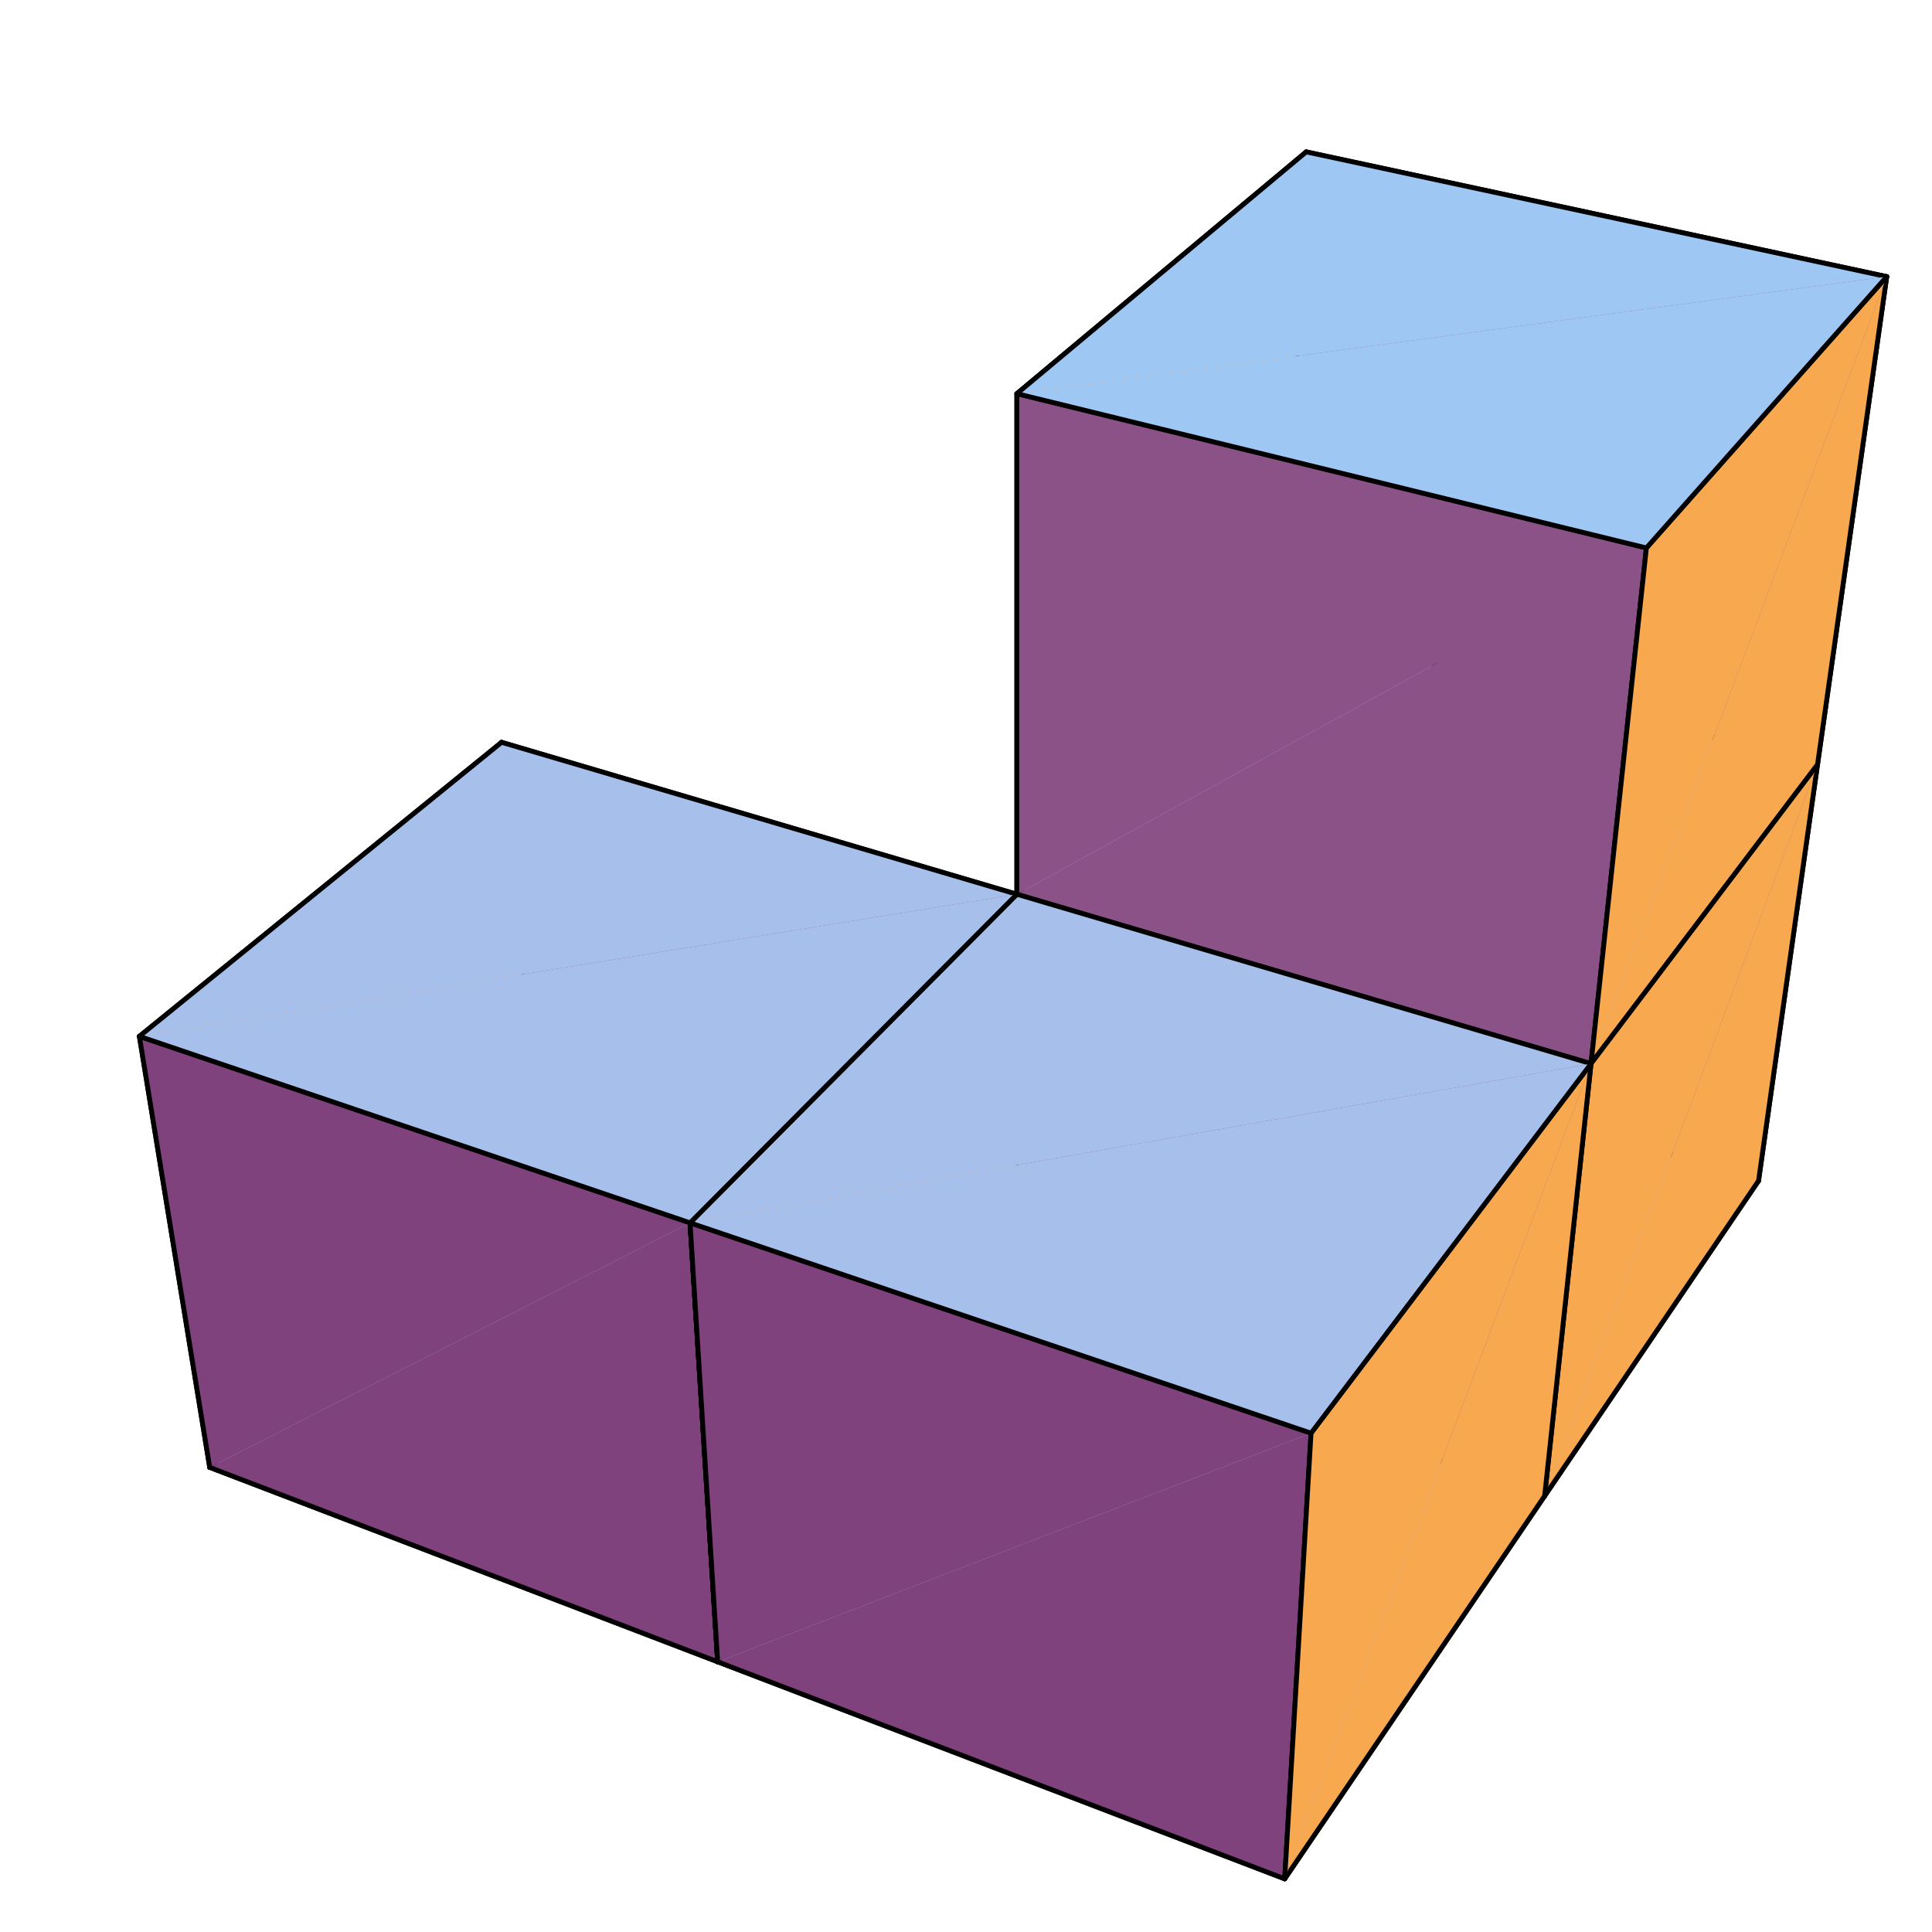
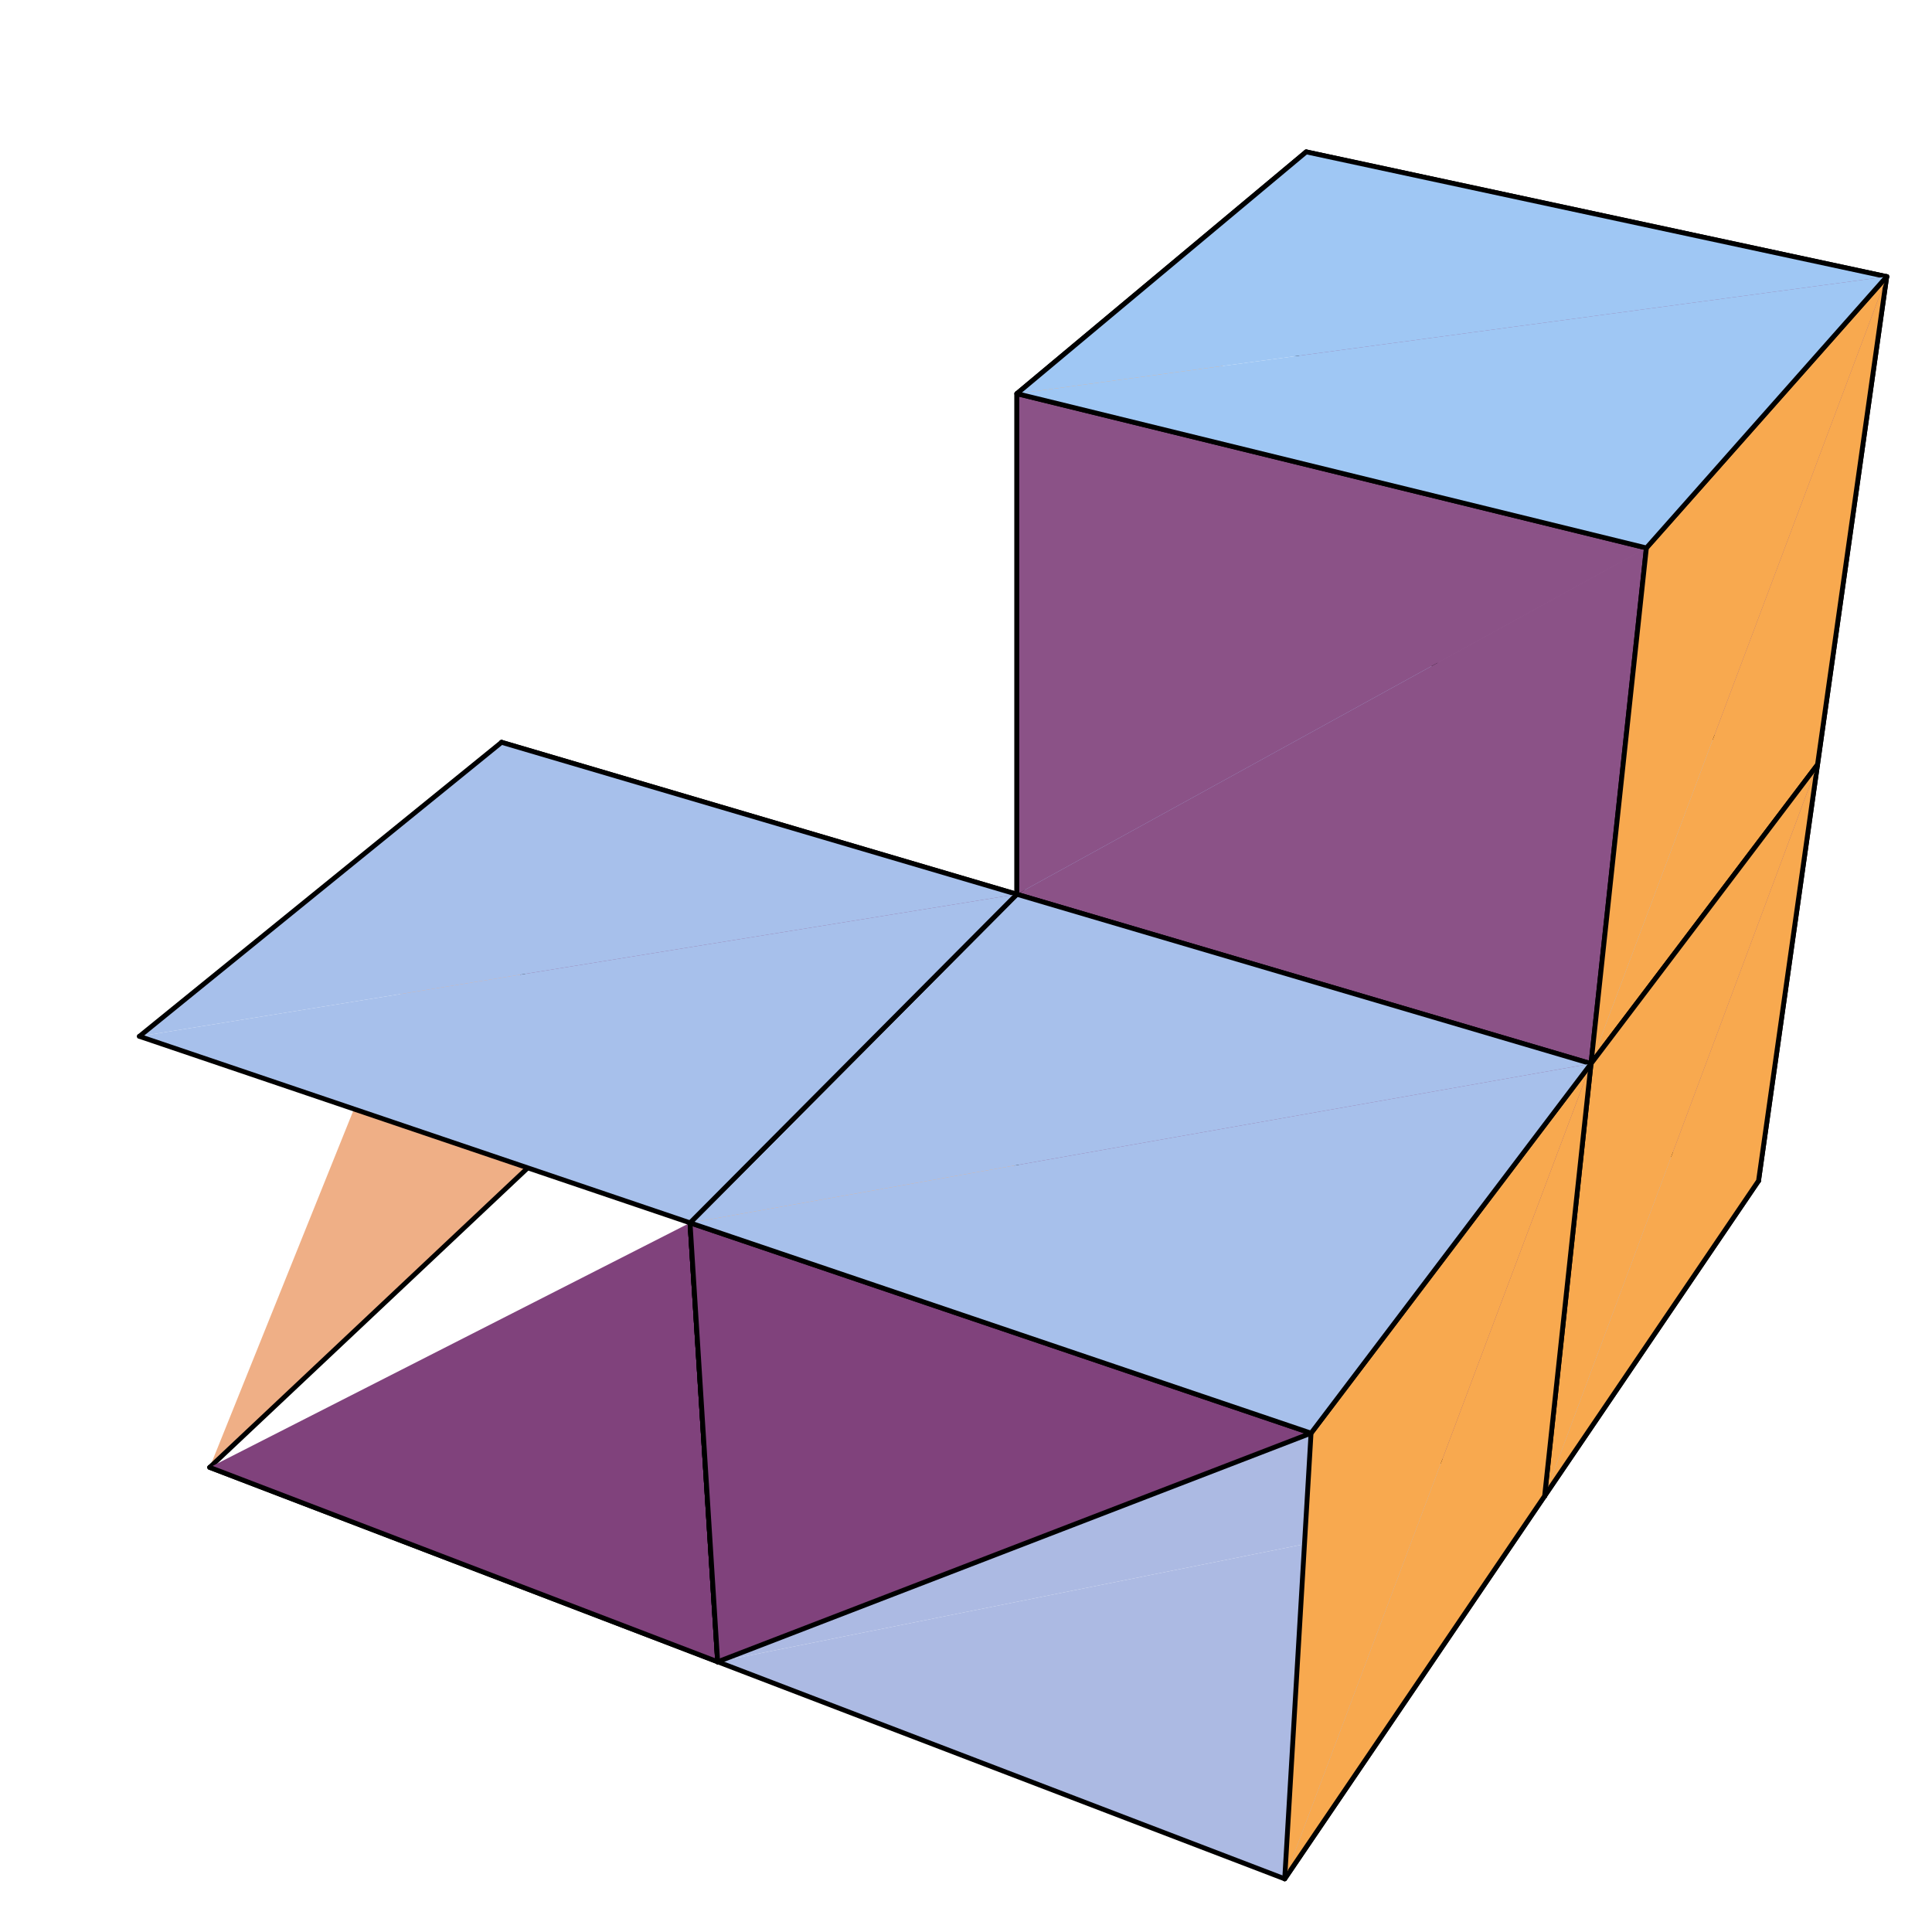
<svg xmlns="http://www.w3.org/2000/svg" width="200" height="200" viewBox="0 0 200 200">
  <path fill-rule="nonzero" fill="rgb(57.227%, 36.693%, 56.25%)" fill-opacity="1" stroke-width="5" stroke-linecap="round" stroke-linejoin="round" stroke="rgb(0%, 0%, 0%)" stroke-opacity="1" stroke-miterlimit="10" d="M 1881.484 1208.438 L 1329.531 1352.617 L 1310.078 931.367 " transform="matrix(0.1, 0, 0, -0.1, 0, 200)" />
  <path fill-rule="nonzero" fill="rgb(57.227%, 36.693%, 56.25%)" fill-opacity="1" stroke-width="5" stroke-linecap="round" stroke-linejoin="round" stroke="rgb(0%, 0%, 0%)" stroke-opacity="1" stroke-miterlimit="10" d="M 1310.078 931.367 L 1820.43 777.656 L 1881.484 1208.438 " transform="matrix(0.1, 0, 0, -0.1, 0, 200)" />
  <path fill-rule="nonzero" fill="rgb(96.68%, 68.75%, 45.189%)" fill-opacity="1" stroke-width="5" stroke-linecap="round" stroke-linejoin="round" stroke="rgb(0%, 0%, 0%)" stroke-opacity="1" stroke-miterlimit="10" d="M 1052.656 635.547 L 1310.078 931.367 L 1329.531 1352.617 " transform="matrix(0.1, 0, 0, -0.1, 0, 200)" />
  <path fill-rule="nonzero" fill="rgb(67.188%, 72.852%, 89.062%)" fill-opacity="1" stroke-width="5" stroke-linecap="round" stroke-linejoin="round" stroke="rgb(0%, 0%, 0%)" stroke-opacity="1" stroke-miterlimit="10" d="M 1052.656 635.547 L 1310.078 931.367 L 1820.43 777.656 " transform="matrix(0.1, 0, 0, -0.1, 0, 200)" />
  <path fill-rule="nonzero" fill="rgb(54.492%, 32.397%, 53.125%)" fill-opacity="1" stroke-width="5" stroke-linecap="round" stroke-linejoin="round" stroke="rgb(0%, 0%, 0%)" stroke-opacity="1" stroke-miterlimit="10" d="M 1052.656 1074.258 L 519.219 1231.562 L 558.242 802.227 " transform="matrix(0.1, 0, 0, -0.1, 0, 200)" />
  <path fill-rule="nonzero" fill="rgb(54.492%, 32.397%, 53.125%)" fill-opacity="1" stroke-width="5" stroke-linecap="round" stroke-linejoin="round" stroke="rgb(0%, 0%, 0%)" stroke-opacity="1" stroke-miterlimit="10" d="M 558.242 802.227 L 1052.656 635.547 L 1052.656 1074.258 " transform="matrix(0.1, 0, 0, -0.1, 0, 200)" />
  <path fill-rule="nonzero" fill="rgb(93.75%, 68.555%, 52.734%)" fill-opacity="1" stroke-width="5" stroke-linecap="round" stroke-linejoin="round" stroke="rgb(0%, 0%, 0%)" stroke-opacity="1" stroke-miterlimit="10" d="M 217.109 480.977 L 558.242 802.227 L 519.219 1231.562 " transform="matrix(0.1, 0, 0, -0.1, 0, 200)" />
-   <path fill-rule="nonzero" fill="rgb(67.188%, 72.852%, 89.062%)" fill-opacity="1" stroke-width="5" stroke-linecap="round" stroke-linejoin="round" stroke="rgb(0%, 0%, 0%)" stroke-opacity="1" stroke-miterlimit="10" d="M 217.109 480.977 L 558.242 802.227 L 1052.656 635.547 " transform="matrix(0.1, 0, 0, -0.1, 0, 200)" />
  <path fill-rule="nonzero" fill="rgb(67.188%, 72.852%, 89.062%)" fill-opacity="1" stroke-width="5" stroke-linecap="round" stroke-linejoin="round" stroke="rgb(0%, 0%, 0%)" stroke-opacity="1" stroke-miterlimit="10" d="M 1820.43 777.656 L 1598.984 451.367 L 1052.656 635.547 " transform="matrix(0.1, 0, 0, -0.1, 0, 200)" />
  <path fill-rule="nonzero" fill="rgb(97.264%, 66.209%, 31.006%)" fill-opacity="1" stroke-width="5" stroke-linecap="round" stroke-linejoin="round" stroke="rgb(0%, 0%, 0%)" stroke-opacity="1" stroke-miterlimit="10" d="M 1598.984 451.367 L 1820.43 777.656 L 1881.484 1208.438 " transform="matrix(0.1, 0, 0, -0.1, 0, 200)" />
  <path fill-rule="nonzero" fill="rgb(57.227%, 36.693%, 56.25%)" fill-opacity="1" stroke-width="5" stroke-linecap="round" stroke-linejoin="round" stroke="rgb(0%, 0%, 0%)" stroke-opacity="1" stroke-miterlimit="10" d="M 1953.125 1713.633 L 1352.188 1842.773 L 1329.531 1352.617 " transform="matrix(0.1, 0, 0, -0.1, 0, 200)" />
  <path fill-rule="nonzero" fill="rgb(57.227%, 36.693%, 56.25%)" fill-opacity="1" stroke-width="5" stroke-linecap="round" stroke-linejoin="round" stroke="rgb(0%, 0%, 0%)" stroke-opacity="1" stroke-miterlimit="10" d="M 1329.531 1352.617 L 1881.484 1208.438 L 1953.125 1713.633 " transform="matrix(0.1, 0, 0, -0.1, 0, 200)" />
-   <path fill-rule="nonzero" fill="rgb(96.68%, 68.75%, 45.189%)" fill-opacity="1" stroke-width="5" stroke-linecap="round" stroke-linejoin="round" stroke="rgb(0%, 0%, 0%)" stroke-opacity="1" stroke-miterlimit="10" d="M 1052.656 1074.258 L 1329.531 1352.617 L 1352.188 1842.773 " transform="matrix(0.1, 0, 0, -0.1, 0, 200)" />
  <path fill-rule="nonzero" fill="rgb(96.68%, 68.75%, 45.189%)" fill-opacity="1" stroke-width="5" stroke-linecap="round" stroke-linejoin="round" stroke="rgb(0%, 0%, 0%)" stroke-opacity="1" stroke-miterlimit="10" d="M 1329.531 1352.617 L 1052.656 1074.258 L 1052.656 635.547 " transform="matrix(0.1, 0, 0, -0.1, 0, 200)" />
  <path fill-rule="nonzero" fill="rgb(65.625%, 75.194%, 91.992%)" fill-opacity="1" stroke-width="5" stroke-linecap="round" stroke-linejoin="round" stroke="rgb(0%, 0%, 0%)" stroke-opacity="1" stroke-miterlimit="10" d="M 1052.656 1074.258 L 1329.531 1352.617 L 1881.484 1208.438 " transform="matrix(0.1, 0, 0, -0.1, 0, 200)" />
  <path fill-rule="nonzero" fill="rgb(65.625%, 75.194%, 91.992%)" fill-opacity="1" stroke-width="5" stroke-linecap="round" stroke-linejoin="round" stroke="rgb(0%, 0%, 0%)" stroke-opacity="1" stroke-miterlimit="10" d="M 1052.656 1074.258 L 1329.531 1352.617 L 1881.484 1208.438 " transform="matrix(0.1, 0, 0, -0.1, 0, 200)" />
  <path fill-rule="nonzero" fill="rgb(54.492%, 32.397%, 53.125%)" fill-opacity="1" stroke-width="5" stroke-linecap="round" stroke-linejoin="round" stroke="rgb(0%, 0%, 0%)" stroke-opacity="1" stroke-miterlimit="10" d="M 1647.031 898.906 L 1052.656 1074.258 L 1052.656 635.547 " transform="matrix(0.1, 0, 0, -0.1, 0, 200)" />
  <path fill-rule="nonzero" fill="rgb(54.492%, 32.397%, 53.125%)" fill-opacity="1" stroke-width="5" stroke-linecap="round" stroke-linejoin="round" stroke="rgb(0%, 0%, 0%)" stroke-opacity="1" stroke-miterlimit="10" d="M 1052.656 635.547 L 1598.984 451.367 L 1647.031 898.906 " transform="matrix(0.1, 0, 0, -0.1, 0, 200)" />
  <path fill-rule="nonzero" fill="rgb(54.492%, 32.397%, 53.125%)" fill-opacity="1" stroke-width="5" stroke-linecap="round" stroke-linejoin="round" stroke="rgb(0%, 0%, 0%)" stroke-opacity="1" stroke-miterlimit="10" d="M 1647.031 898.906 L 1052.656 1074.258 L 1052.656 635.547 " transform="matrix(0.1, 0, 0, -0.1, 0, 200)" />
  <path fill-rule="nonzero" fill="rgb(54.492%, 32.397%, 53.125%)" fill-opacity="1" stroke-width="5" stroke-linecap="round" stroke-linejoin="round" stroke="rgb(0%, 0%, 0%)" stroke-opacity="1" stroke-miterlimit="10" d="M 1052.656 635.547 L 1598.984 451.367 L 1647.031 898.906 " transform="matrix(0.1, 0, 0, -0.1, 0, 200)" />
  <path fill-rule="nonzero" fill="rgb(67.188%, 72.852%, 89.062%)" fill-opacity="1" stroke-width="5" stroke-linecap="round" stroke-linejoin="round" stroke="rgb(0%, 0%, 0%)" stroke-opacity="1" stroke-miterlimit="10" d="M 1052.656 635.547 L 742.93 279.727 L 217.109 480.977 " transform="matrix(0.1, 0, 0, -0.1, 0, 200)" />
  <path fill-rule="nonzero" fill="rgb(96.68%, 68.75%, 45.189%)" fill-opacity="1" stroke-width="5" stroke-linecap="round" stroke-linejoin="round" stroke="rgb(0%, 0%, 0%)" stroke-opacity="1" stroke-miterlimit="10" d="M 742.93 279.727 L 1052.656 635.547 L 1052.656 1074.258 " transform="matrix(0.1, 0, 0, -0.1, 0, 200)" />
  <path fill-rule="nonzero" fill="rgb(67.188%, 72.852%, 89.062%)" fill-opacity="1" stroke-width="5" stroke-linecap="round" stroke-linejoin="round" stroke="rgb(0%, 0%, 0%)" stroke-opacity="1" stroke-miterlimit="10" d="M 742.93 279.727 L 1052.656 635.547 L 1598.984 451.367 " transform="matrix(0.1, 0, 0, -0.1, 0, 200)" />
-   <path fill-rule="nonzero" fill="rgb(96.68%, 68.75%, 45.189%)" fill-opacity="1" stroke-width="5" stroke-linecap="round" stroke-linejoin="round" stroke="rgb(0%, 0%, 0%)" stroke-opacity="1" stroke-miterlimit="10" d="M 742.93 279.727 L 1052.656 635.547 L 1052.656 1074.258 " transform="matrix(0.1, 0, 0, -0.1, 0, 200)" />
-   <path fill-rule="nonzero" fill="rgb(93.75%, 68.555%, 52.734%)" fill-opacity="1" stroke-width="5" stroke-linecap="round" stroke-linejoin="round" stroke="rgb(0%, 0%, 0%)" stroke-opacity="1" stroke-miterlimit="10" d="M 519.219 1231.562 L 144.297 927.188 L 217.109 480.977 " transform="matrix(0.1, 0, 0, -0.1, 0, 200)" />
  <path fill-rule="nonzero" fill="rgb(65.625%, 75.194%, 91.992%)" fill-opacity="1" stroke-width="5" stroke-linecap="round" stroke-linejoin="round" stroke="rgb(0%, 0%, 0%)" stroke-opacity="1" stroke-miterlimit="10" d="M 144.297 927.188 L 519.219 1231.562 L 1052.656 1074.258 " transform="matrix(0.1, 0, 0, -0.1, 0, 200)" />
  <path fill-rule="nonzero" fill="rgb(65.625%, 75.194%, 91.992%)" fill-opacity="1" stroke-width="5" stroke-linecap="round" stroke-linejoin="round" stroke="rgb(0%, 0%, 0%)" stroke-opacity="1" stroke-miterlimit="10" d="M 1881.484 1208.438 L 1647.031 898.906 L 1052.656 1074.258 " transform="matrix(0.1, 0, 0, -0.1, 0, 200)" />
  <path fill-rule="nonzero" fill="rgb(65.625%, 75.194%, 91.992%)" fill-opacity="1" stroke-width="5" stroke-linecap="round" stroke-linejoin="round" stroke="rgb(0%, 0%, 0%)" stroke-opacity="1" stroke-miterlimit="10" d="M 1881.484 1208.438 L 1647.031 898.906 L 1052.656 1074.258 " transform="matrix(0.1, 0, 0, -0.1, 0, 200)" />
  <path fill-rule="nonzero" fill="rgb(97.264%, 66.209%, 31.006%)" fill-opacity="1" stroke-width="5" stroke-linecap="round" stroke-linejoin="round" stroke="rgb(0%, 0%, 0%)" stroke-opacity="1" stroke-miterlimit="10" d="M 1647.031 898.906 L 1881.484 1208.438 L 1953.125 1713.633 " transform="matrix(0.1, 0, 0, -0.1, 0, 200)" />
  <path fill-rule="nonzero" fill="rgb(97.264%, 66.209%, 31.006%)" fill-opacity="1" stroke-width="5" stroke-linecap="round" stroke-linejoin="round" stroke="rgb(0%, 0%, 0%)" stroke-opacity="1" stroke-miterlimit="10" d="M 1881.484 1208.438 L 1647.031 898.906 L 1598.984 451.367 " transform="matrix(0.1, 0, 0, -0.1, 0, 200)" />
-   <path fill-rule="nonzero" fill="rgb(50%, 26.097%, 48.509%)" fill-opacity="1" stroke-width="5" stroke-linecap="round" stroke-linejoin="round" stroke="rgb(0%, 0%, 0%)" stroke-opacity="1" stroke-miterlimit="10" d="M 714.336 734.141 L 144.297 927.188 L 217.109 480.977 " transform="matrix(0.1, 0, 0, -0.1, 0, 200)" />
  <path fill-rule="nonzero" fill="rgb(50%, 26.097%, 48.509%)" fill-opacity="1" stroke-width="5" stroke-linecap="round" stroke-linejoin="round" stroke="rgb(0%, 0%, 0%)" stroke-opacity="1" stroke-miterlimit="10" d="M 217.109 480.977 L 742.93 279.727 L 714.336 734.141 " transform="matrix(0.1, 0, 0, -0.1, 0, 200)" />
  <path fill-rule="nonzero" fill="rgb(67.188%, 72.852%, 89.062%)" fill-opacity="1" stroke-width="5" stroke-linecap="round" stroke-linejoin="round" stroke="rgb(0%, 0%, 0%)" stroke-opacity="1" stroke-miterlimit="10" d="M 1598.984 451.367 L 1329.922 55.039 L 742.93 279.727 " transform="matrix(0.1, 0, 0, -0.1, 0, 200)" />
  <path fill-rule="nonzero" fill="rgb(97.264%, 66.209%, 31.006%)" fill-opacity="1" stroke-width="5" stroke-linecap="round" stroke-linejoin="round" stroke="rgb(0%, 0%, 0%)" stroke-opacity="1" stroke-miterlimit="10" d="M 1329.922 55.039 L 1598.984 451.367 L 1647.031 898.906 " transform="matrix(0.1, 0, 0, -0.1, 0, 200)" />
  <path fill-rule="nonzero" fill="rgb(96.68%, 68.75%, 45.189%)" fill-opacity="1" stroke-width="5" stroke-linecap="round" stroke-linejoin="round" stroke="rgb(0%, 0%, 0%)" stroke-opacity="1" stroke-miterlimit="10" d="M 1352.188 1842.773 L 1052.656 1592.5 L 1052.656 1074.258 " transform="matrix(0.1, 0, 0, -0.1, 0, 200)" />
  <path fill-rule="nonzero" fill="rgb(62.5%, 77.93%, 95.506%)" fill-opacity="1" stroke-width="5" stroke-linecap="round" stroke-linejoin="round" stroke="rgb(0%, 0%, 0%)" stroke-opacity="1" stroke-miterlimit="10" d="M 1052.656 1592.5 L 1352.188 1842.773 L 1953.125 1713.633 " transform="matrix(0.1, 0, 0, -0.1, 0, 200)" />
  <path fill-rule="nonzero" fill="rgb(54.492%, 32.397%, 53.125%)" fill-opacity="1" stroke-width="5" stroke-linecap="round" stroke-linejoin="round" stroke="rgb(0%, 0%, 0%)" stroke-opacity="1" stroke-miterlimit="10" d="M 1704.336 1432.773 L 1052.656 1592.5 L 1052.656 1074.258 " transform="matrix(0.1, 0, 0, -0.1, 0, 200)" />
  <path fill-rule="nonzero" fill="rgb(54.492%, 32.397%, 53.125%)" fill-opacity="1" stroke-width="5" stroke-linecap="round" stroke-linejoin="round" stroke="rgb(0%, 0%, 0%)" stroke-opacity="1" stroke-miterlimit="10" d="M 1052.656 1074.258 L 1647.031 898.906 L 1704.336 1432.773 " transform="matrix(0.1, 0, 0, -0.1, 0, 200)" />
  <path fill-rule="nonzero" fill="rgb(96.68%, 68.75%, 45.189%)" fill-opacity="1" stroke-width="5" stroke-linecap="round" stroke-linejoin="round" stroke="rgb(0%, 0%, 0%)" stroke-opacity="1" stroke-miterlimit="10" d="M 1052.656 1074.258 L 714.336 734.141 L 742.93 279.727 " transform="matrix(0.1, 0, 0, -0.1, 0, 200)" />
  <path fill-rule="nonzero" fill="rgb(96.68%, 68.75%, 45.189%)" fill-opacity="1" stroke-width="5" stroke-linecap="round" stroke-linejoin="round" stroke="rgb(0%, 0%, 0%)" stroke-opacity="1" stroke-miterlimit="10" d="M 1052.656 1074.258 L 714.336 734.141 L 742.93 279.727 " transform="matrix(0.1, 0, 0, -0.1, 0, 200)" />
  <path fill-rule="nonzero" fill="rgb(65.625%, 75.194%, 91.992%)" fill-opacity="1" stroke-width="5" stroke-linecap="round" stroke-linejoin="round" stroke="rgb(0%, 0%, 0%)" stroke-opacity="1" stroke-miterlimit="10" d="M 714.336 734.141 L 1052.656 1074.258 L 1647.031 898.906 " transform="matrix(0.1, 0, 0, -0.1, 0, 200)" />
  <path fill-rule="nonzero" fill="rgb(65.625%, 75.194%, 91.992%)" fill-opacity="1" stroke-width="5" stroke-linecap="round" stroke-linejoin="round" stroke="rgb(0%, 0%, 0%)" stroke-opacity="1" stroke-miterlimit="10" d="M 1052.656 1074.258 L 714.336 734.141 L 144.297 927.188 " transform="matrix(0.1, 0, 0, -0.1, 0, 200)" />
  <path fill-rule="nonzero" fill="rgb(50%, 26.097%, 48.509%)" fill-opacity="1" stroke-width="5" stroke-linecap="round" stroke-linejoin="round" stroke="rgb(0%, 0%, 0%)" stroke-opacity="1" stroke-miterlimit="10" d="M 1357.188 516.406 L 714.336 734.141 L 742.93 279.727 " transform="matrix(0.1, 0, 0, -0.1, 0, 200)" />
-   <path fill-rule="nonzero" fill="rgb(50%, 26.097%, 48.509%)" fill-opacity="1" stroke-width="5" stroke-linecap="round" stroke-linejoin="round" stroke="rgb(0%, 0%, 0%)" stroke-opacity="1" stroke-miterlimit="10" d="M 742.93 279.727 L 1329.922 55.039 L 1357.188 516.406 " transform="matrix(0.1, 0, 0, -0.1, 0, 200)" />
+   <path fill-rule="nonzero" fill="rgb(50%, 26.097%, 48.509%)" fill-opacity="1" stroke-width="5" stroke-linecap="round" stroke-linejoin="round" stroke="rgb(0%, 0%, 0%)" stroke-opacity="1" stroke-miterlimit="10" d="M 742.93 279.727 L 1357.188 516.406 " transform="matrix(0.1, 0, 0, -0.1, 0, 200)" />
  <path fill-rule="nonzero" fill="rgb(97.264%, 66.209%, 31.006%)" fill-opacity="1" stroke-width="5" stroke-linecap="round" stroke-linejoin="round" stroke="rgb(0%, 0%, 0%)" stroke-opacity="1" stroke-miterlimit="10" d="M 1953.125 1713.633 L 1704.336 1432.773 L 1647.031 898.906 " transform="matrix(0.1, 0, 0, -0.1, 0, 200)" />
  <path fill-rule="nonzero" fill="rgb(62.5%, 77.93%, 95.506%)" fill-opacity="1" stroke-width="5" stroke-linecap="round" stroke-linejoin="round" stroke="rgb(0%, 0%, 0%)" stroke-opacity="1" stroke-miterlimit="10" d="M 1953.125 1713.633 L 1704.336 1432.773 L 1052.656 1592.5 " transform="matrix(0.1, 0, 0, -0.1, 0, 200)" />
  <path fill-rule="nonzero" fill="rgb(97.264%, 66.209%, 31.006%)" fill-opacity="1" stroke-width="5" stroke-linecap="round" stroke-linejoin="round" stroke="rgb(0%, 0%, 0%)" stroke-opacity="1" stroke-miterlimit="10" d="M 1647.031 898.906 L 1357.188 516.406 L 1329.922 55.039 " transform="matrix(0.1, 0, 0, -0.1, 0, 200)" />
  <path fill-rule="nonzero" fill="rgb(65.625%, 75.194%, 91.992%)" fill-opacity="1" stroke-width="5" stroke-linecap="round" stroke-linejoin="round" stroke="rgb(0%, 0%, 0%)" stroke-opacity="1" stroke-miterlimit="10" d="M 1647.031 898.906 L 1357.188 516.406 L 714.336 734.141 " transform="matrix(0.1, 0, 0, -0.1, 0, 200)" />
</svg>